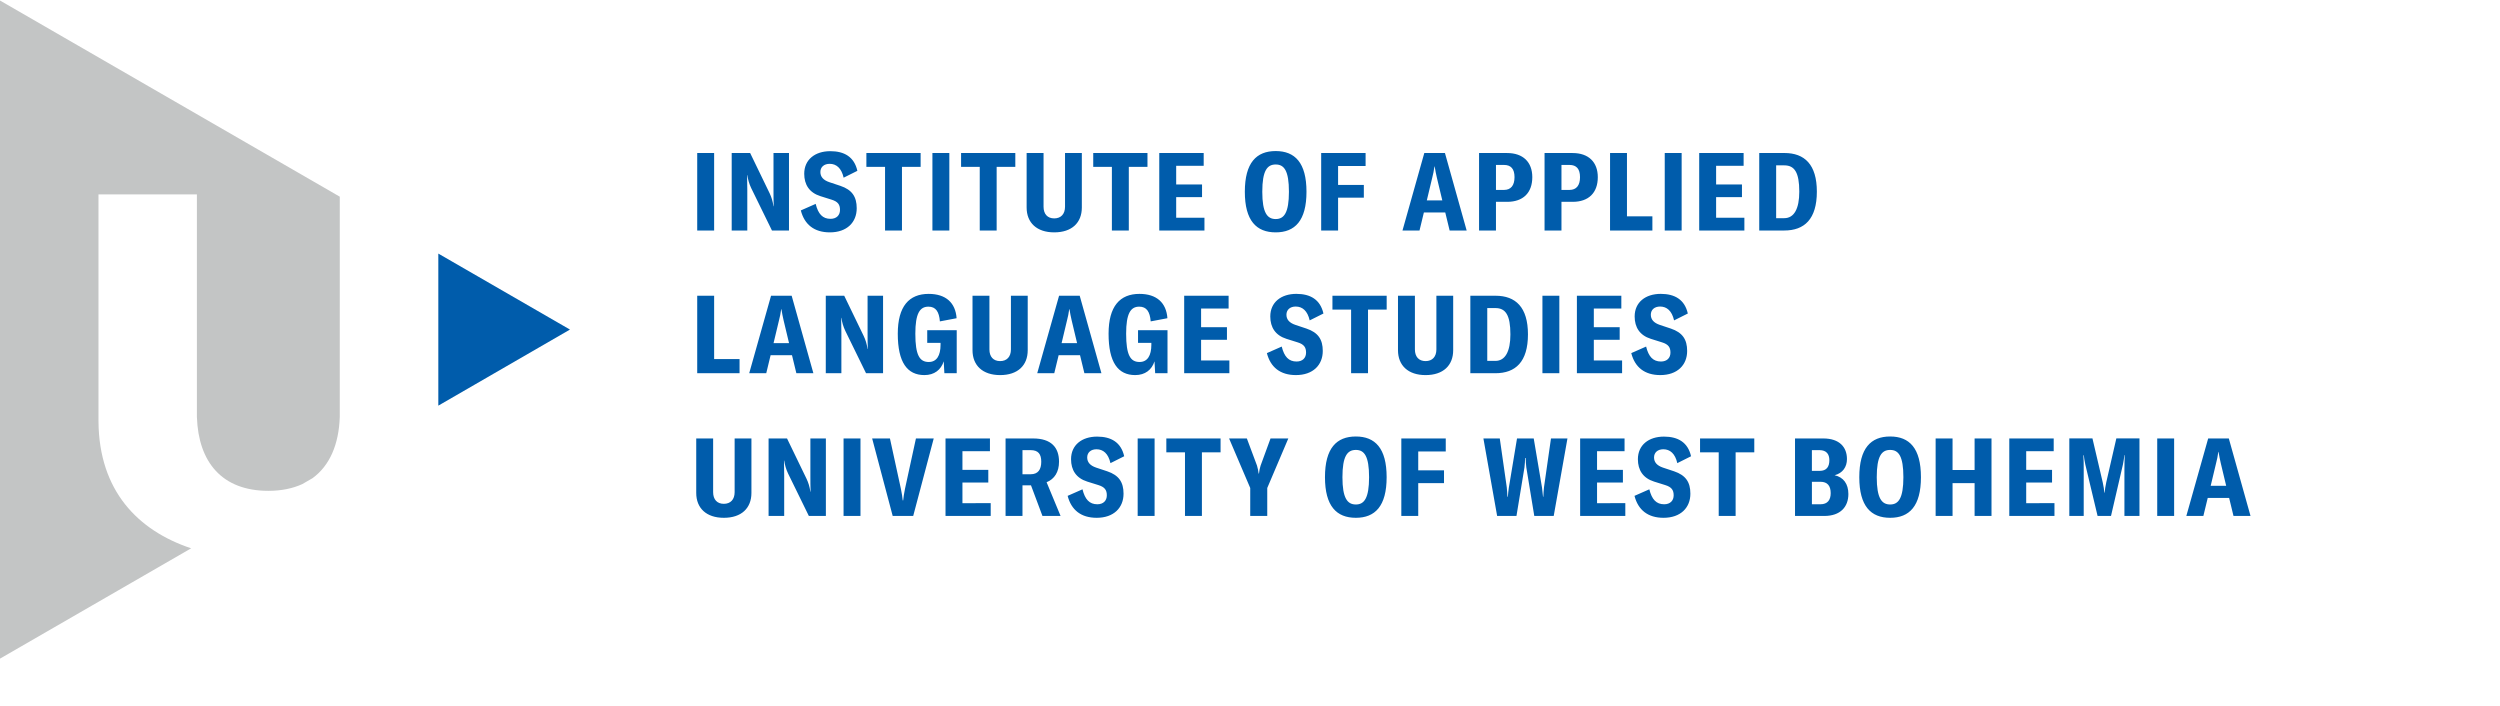
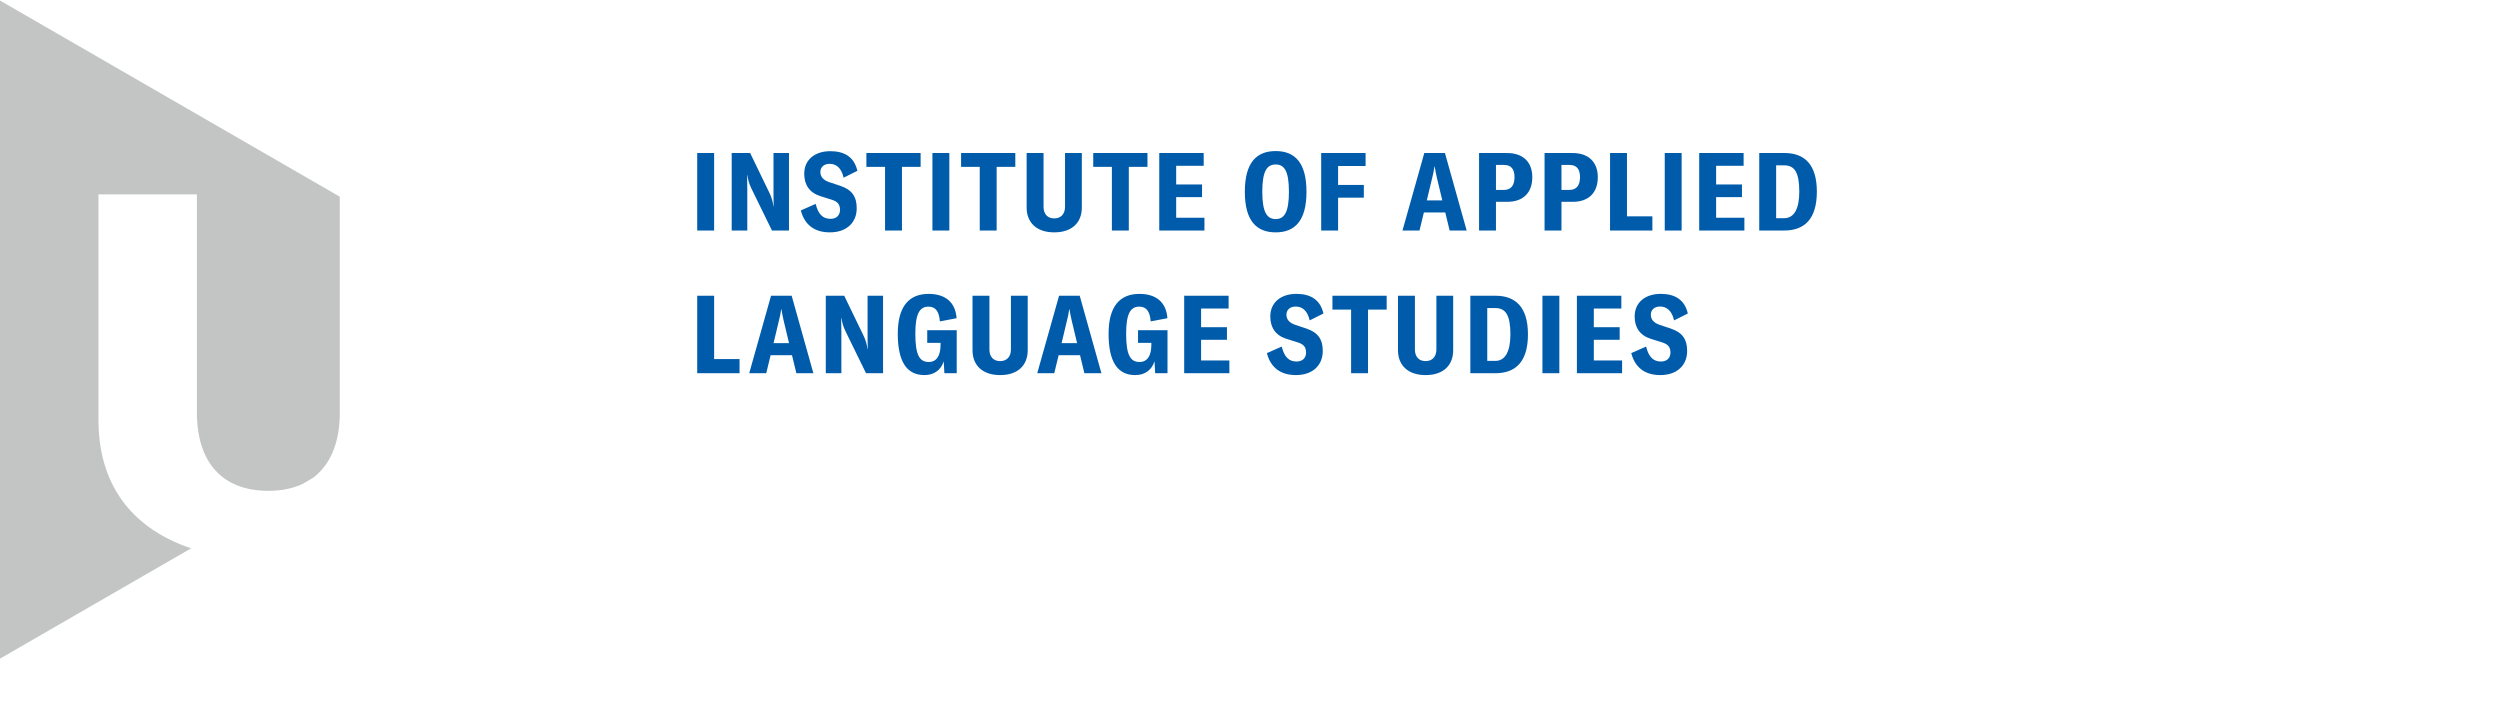
<svg xmlns="http://www.w3.org/2000/svg" version="1.1" id="Layer_1" x="0px" y="0px" width="239.773px" height="67.691px" viewBox="0 0 239.773 67.691" enable-background="new 0 0 239.773 67.691" xml:space="preserve">
  <g>
-     <polygon fill="#005CAB" points="42.039,24.321 42.039,38.905 54.664,31.609  " />
    <path fill="#C3C5C5" d="M-0.03,63.186l18.362-10.598c-5.131-1.715-8.821-5.529-8.886-12.125V18.646h9.439v21.348   c0.145,4.342,2.414,7.082,6.855,7.082c1.255,0,2.329-0.228,3.24-0.64l0.991-0.572c1.654-1.202,2.527-3.238,2.617-5.87V18.876h0.021   L-0.03,0.033V63.186L-0.03,63.186z" />
-     <path fill="#005CAB" d="M66.775,42.052v5.224c0,1.465,0.975,2.386,2.648,2.386c1.685,0,2.646-0.921,2.646-2.386v-5.224h-1.611   v5.149c0,0.702-0.388,1.12-1.036,1.12c-0.649,0-1.026-0.418-1.026-1.12v-5.149H66.775L66.775,42.052z M73.714,49.484h1.497v-3.873   c0-0.502-0.01-1.046-0.021-1.435h0.021c0.073,0.44,0.167,0.807,0.377,1.246l1.988,4.063h1.633v-7.433h-1.486v3.622   c0,0.502,0,0.994,0.021,1.486h-0.021c-0.083-0.513-0.188-0.858-0.366-1.235l-1.874-3.873h-1.769V49.484L73.714,49.484z    M82.528,49.484v-7.433h-1.623v7.433H82.528L82.528,49.484z M85.617,49.484h1.968l1.968-7.433h-1.706L86.8,46.866   c-0.094,0.472-0.146,0.796-0.178,1.13H86.58c-0.032-0.334-0.084-0.659-0.179-1.13l-1.047-4.814h-1.707L85.617,49.484L85.617,49.484   z M92.307,48.259V46.28h2.48v-1.214h-2.48v-1.79h2.638v-1.226h-4.261v7.433h4.334v-1.226L92.307,48.259L92.307,48.259z    M99.98,49.484h1.738l-1.34-3.234c0.764-0.304,1.192-0.995,1.192-1.968c0-1.371-0.754-2.229-2.48-2.229h-2.647v7.433h1.622v-2.941   h0.816L99.98,49.484L99.98,49.484z M98.065,45.485v-2.313h0.785c0.724,0,1.016,0.376,1.016,1.109c0,0.753-0.304,1.204-1.016,1.204   H98.065L98.065,45.485z M105.184,49.662c1.633,0,2.574-0.963,2.574-2.313c0-1.109-0.45-1.77-1.56-2.146l-1.067-0.354   c-0.586-0.199-0.858-0.523-0.858-0.975c0-0.471,0.347-0.785,0.891-0.785c0.639,0,1.131,0.408,1.34,1.33l1.317-0.66   c-0.303-1.34-1.256-1.884-2.596-1.884c-1.465,0-2.501,0.807-2.501,2.167c0,1.047,0.491,1.812,1.549,2.146l1.067,0.334   c0.617,0.188,0.815,0.481,0.815,0.983c0,0.514-0.335,0.859-0.909,0.859c-0.754,0-1.185-0.461-1.425-1.435l-1.424,0.628   C102.745,48.909,103.676,49.662,105.184,49.662L105.184,49.662z M110.736,49.484v-7.433h-1.623v7.433H110.736L110.736,49.484z    M117.064,42.052h-5.202v1.329h1.789v6.104h1.623v-6.104h1.79V42.052L117.064,42.052z M119.908,49.484h1.633v-2.68l2.021-4.753   h-1.706l-0.953,2.606c-0.084,0.262-0.125,0.492-0.156,0.764h-0.031c-0.031-0.271-0.084-0.502-0.157-0.764l-0.974-2.606h-1.705   l2.03,4.753L119.908,49.484L119.908,49.484z M130.04,49.662c1.842,0,2.951-1.12,2.951-3.894c0-2.784-1.109-3.904-2.951-3.904   c-1.854,0-2.963,1.12-2.963,3.904C127.077,48.542,128.187,49.662,130.04,49.662L130.04,49.662z M130.04,48.385   c-0.816,0-1.288-0.607-1.288-2.616c0-2.03,0.472-2.617,1.288-2.617c0.806,0,1.267,0.587,1.267,2.617   C131.306,47.777,130.845,48.385,130.04,48.385L130.04,48.385z M138.661,43.298v-1.246H134.4v7.433h1.622v-3.151h2.472v-1.224   h-2.472v-1.812H138.661L138.661,43.298z M143.589,49.484h1.854l0.765-4.647c0.042-0.313,0.053-0.628,0.063-0.911h0.054   c0.011,0.283,0.021,0.597,0.063,0.911l0.764,4.647h1.863l1.318-7.433h-1.58l-0.67,4.68c-0.031,0.292-0.054,0.606-0.063,0.91h-0.031   c-0.031-0.283-0.053-0.565-0.095-0.869l-0.796-4.722h-1.602l-0.784,4.722c-0.043,0.303-0.074,0.586-0.095,0.869h-0.042   c-0.011-0.304-0.031-0.618-0.063-0.91l-0.67-4.68h-1.57L143.589,49.484L143.589,49.484z M153.172,48.259V46.28h2.48v-1.214h-2.48   v-1.79h2.638v-1.226h-4.26v7.433h4.333v-1.226L153.172,48.259L153.172,48.259z M159.549,49.662c1.633,0,2.574-0.963,2.574-2.313   c0-1.109-0.449-1.77-1.56-2.146l-1.067-0.354c-0.586-0.199-0.858-0.523-0.858-0.975c0-0.471,0.346-0.785,0.89-0.785   c0.64,0,1.132,0.408,1.341,1.33l1.318-0.66c-0.304-1.34-1.256-1.884-2.597-1.884c-1.465,0-2.501,0.807-2.501,2.167   c0,1.047,0.492,1.812,1.549,2.146l1.067,0.334c0.617,0.188,0.815,0.481,0.815,0.983c0,0.514-0.334,0.859-0.91,0.859   c-0.754,0-1.183-0.461-1.424-1.435l-1.423,0.628C157.11,48.909,158.042,49.662,159.549,49.662L159.549,49.662z M168.252,42.052   h-5.202v1.329h1.79v6.104h1.622v-6.104h1.79V42.052L168.252,42.052z M175.957,45.58c0.773-0.199,1.183-0.796,1.183-1.549   c0-1.152-0.723-1.979-2.271-1.979h-2.711v7.433h2.805c1.55,0,2.313-0.869,2.313-2.104C177.275,46.406,176.804,45.768,175.957,45.58   L175.957,45.58z M174.511,43.172c0.66,0,0.942,0.388,0.942,0.963c0,0.629-0.263,1.026-0.933,1.026h-0.743v-1.989H174.511   L174.511,43.172z M174.595,48.364h-0.816v-2.156h0.827c0.659,0,0.975,0.387,0.975,1.088   C175.58,47.945,175.287,48.364,174.595,48.364L174.595,48.364z M181.285,49.662c1.843,0,2.951-1.12,2.951-3.894   c0-2.784-1.108-3.904-2.951-3.904c-1.854,0-2.962,1.12-2.962,3.904C178.323,48.542,179.432,49.662,181.285,49.662L181.285,49.662z    M181.285,48.385c-0.816,0-1.287-0.607-1.287-2.616c0-2.03,0.471-2.617,1.287-2.617c0.806,0,1.267,0.587,1.267,2.617   C182.551,47.777,182.09,48.385,181.285,48.385L181.285,48.385z M191.004,42.052h-1.622v3.024h-2.114v-3.024h-1.623v7.433h1.623   v-3.151h2.114v3.151h1.622V42.052L191.004,42.052z M194.331,48.259V46.28h2.479v-1.214h-2.479v-1.79h2.638v-1.226h-4.26v7.433   h4.333v-1.226L194.331,48.259L194.331,48.259z M198.466,49.484h1.381v-4.407c0-0.45,0-0.994-0.03-1.413h0.041   c0.012,0.199,0.074,0.565,0.146,0.9l1.173,4.919h1.288l1.14-4.919c0.063-0.335,0.115-0.628,0.147-0.911h0.031   c-0.021,0.438-0.031,0.984-0.031,1.423v4.407h1.443v-7.433h-2.219l-0.964,4.197c-0.083,0.377-0.136,0.732-0.156,1.004h-0.03   c-0.021-0.271-0.074-0.617-0.157-0.994l-0.984-4.208h-2.219V49.484L198.466,49.484z M208.519,49.484v-7.433h-1.622v7.433H208.519   L208.519,49.484z M214.212,49.484h1.633l-2.082-7.433h-1.979l-2.095,7.433h1.634l0.419-1.729h2.052L214.212,49.484L214.212,49.484z    M212.025,46.594l0.523-2.188c0.084-0.345,0.157-0.638,0.21-1.068h0.021c0.063,0.431,0.138,0.724,0.209,1.068l0.523,2.188H212.025   L212.025,46.594z" />
    <path fill="#005CAB" d="M66.869,35.796h4.061v-1.36h-2.438v-6.071h-1.623V35.796L66.869,35.796z M76.378,35.796h1.633l-2.083-7.432   H73.95l-2.094,7.432h1.634l0.418-1.727h2.052L76.378,35.796L76.378,35.796z M74.191,32.907l0.523-2.188   c0.083-0.346,0.157-0.639,0.209-1.067h0.021c0.063,0.429,0.137,0.722,0.209,1.067l0.523,2.188H74.191L74.191,32.907z M79.2,35.796   h1.496v-3.873c0-0.503-0.011-1.047-0.021-1.434h0.021c0.073,0.438,0.167,0.806,0.377,1.245l1.988,4.062h1.633v-7.432h-1.485v3.622   c0,0.502,0,0.995,0.021,1.487h-0.021c-0.084-0.514-0.189-0.858-0.366-1.235l-1.874-3.873H79.2V35.796L79.2,35.796z M88.659,35.974   c0.951,0,1.591-0.502,1.853-1.319l0.063,1.141h1.183v-4.124H88.93v1.214h1.277v0.188c0,1.016-0.366,1.644-1.13,1.644   c-0.881,0-1.288-0.658-1.288-2.711c0-1.946,0.429-2.596,1.256-2.596c0.712,0,1.024,0.492,1.099,1.413l1.603-0.304   c-0.104-1.477-1.025-2.334-2.68-2.334c-1.874,0-2.962,1.183-2.962,3.82C86.104,34.76,87.015,35.974,88.659,35.974L88.659,35.974z    M93.273,28.364v5.223c0,1.466,0.975,2.388,2.648,2.388c1.685,0,2.647-0.922,2.647-2.388v-5.223h-1.611v5.15   c0,0.7-0.388,1.119-1.036,1.119c-0.649,0-1.026-0.419-1.026-1.119v-5.15H93.273L93.273,28.364z M104.003,35.796h1.634l-2.083-7.432   h-1.979l-2.095,7.432h1.633l0.42-1.727h2.052L104.003,35.796L104.003,35.796z M101.817,32.907l0.522-2.188   c0.084-0.346,0.157-0.639,0.21-1.067h0.021c0.063,0.429,0.137,0.722,0.21,1.067l0.522,2.188H101.817L101.817,32.907z    M108.875,35.974c0.952,0,1.591-0.502,1.853-1.319l0.063,1.141h1.184v-4.124h-2.827v1.214h1.277v0.188   c0,1.016-0.366,1.644-1.13,1.644c-0.88,0-1.288-0.658-1.288-2.711c0-1.946,0.43-2.596,1.257-2.596c0.711,0,1.025,0.492,1.099,1.413   l1.603-0.304c-0.105-1.477-1.026-2.334-2.68-2.334c-1.874,0-2.963,1.183-2.963,3.82C106.321,34.76,107.231,35.974,108.875,35.974   L108.875,35.974z M115.196,34.572v-1.979h2.48v-1.214h-2.48v-1.79h2.639v-1.225h-4.261v7.432h4.334v-1.224H115.196L115.196,34.572z    M124.292,35.974c1.633,0,2.574-0.964,2.574-2.313c0-1.11-0.449-1.769-1.561-2.146l-1.067-0.356   c-0.586-0.199-0.857-0.523-0.857-0.974c0-0.472,0.346-0.785,0.89-0.785c0.64,0,1.131,0.408,1.34,1.329l1.319-0.66   c-0.304-1.34-1.257-1.884-2.597-1.884c-1.465,0-2.501,0.806-2.501,2.167c0,1.047,0.492,1.811,1.549,2.146l1.067,0.335   c0.617,0.188,0.815,0.482,0.815,0.984c0,0.513-0.335,0.857-0.91,0.857c-0.754,0-1.183-0.46-1.424-1.434l-1.423,0.628   C121.852,35.219,122.784,35.974,124.292,35.974L124.292,35.974z M132.995,28.364h-5.202v1.33h1.79v6.102h1.622v-6.102h1.79V28.364   L132.995,28.364z M134.08,28.364v5.223c0,1.466,0.974,2.388,2.647,2.388c1.687,0,2.647-0.922,2.647-2.388v-5.223h-1.611v5.15   c0,0.7-0.388,1.119-1.036,1.119s-1.024-0.419-1.024-1.119v-5.15H134.08L134.08,28.364z M141.019,35.796h2.397   c1.937,0,3.129-1.089,3.129-3.726c0-2.606-1.184-3.706-3.108-3.706h-2.418V35.796L141.019,35.796z M142.642,34.613v-5.066h0.785   c0.973,0,1.434,0.67,1.434,2.523c0,1.633-0.491,2.543-1.443,2.543H142.642L142.642,34.613z M149.555,35.796v-7.432h-1.622v7.432   H149.555L149.555,35.796z M152.862,34.572v-1.979h2.48v-1.214h-2.48v-1.79h2.639v-1.225h-4.262v7.432h4.335v-1.224H152.862   L152.862,34.572z M159.238,35.974c1.634,0,2.575-0.964,2.575-2.313c0-1.11-0.45-1.769-1.56-2.146l-1.067-0.356   c-0.586-0.199-0.857-0.523-0.857-0.974c0-0.472,0.346-0.785,0.89-0.785c0.639,0,1.131,0.408,1.34,1.329l1.318-0.66   c-0.303-1.34-1.256-1.884-2.597-1.884c-1.465,0-2.502,0.806-2.502,2.167c0,1.047,0.492,1.811,1.551,2.146l1.066,0.335   c0.617,0.188,0.816,0.482,0.816,0.984c0,0.513-0.335,0.857-0.91,0.857c-0.754,0-1.184-0.46-1.424-1.434l-1.424,0.628   C156.799,35.219,157.731,35.974,159.238,35.974L159.238,35.974z" />
    <path fill="#005CAB" d="M68.492,22.108v-7.433h-1.623v7.433H68.492L68.492,22.108z M70.176,22.108h1.497v-3.873   c0-0.503-0.011-1.047-0.021-1.436h0.021c0.073,0.439,0.167,0.807,0.376,1.246l1.989,4.063h1.633v-7.433h-1.486v3.622   c0,0.502,0,0.995,0.021,1.486h-0.021c-0.083-0.513-0.188-0.858-0.366-1.235l-1.874-3.873h-1.769V22.108L70.176,22.108z    M79.593,22.286c1.633,0,2.574-0.963,2.574-2.313c0-1.109-0.45-1.77-1.56-2.146l-1.067-0.355c-0.586-0.199-0.858-0.523-0.858-0.975   c0-0.47,0.346-0.785,0.89-0.785c0.64,0,1.132,0.409,1.341,1.33l1.317-0.659c-0.304-1.34-1.256-1.884-2.596-1.884   c-1.465,0-2.501,0.807-2.501,2.167c0,1.047,0.492,1.812,1.549,2.146l1.067,0.335c0.618,0.188,0.815,0.48,0.815,0.983   c0,0.514-0.334,0.858-0.91,0.858c-0.754,0-1.183-0.461-1.423-1.434l-1.424,0.628C77.154,21.533,78.085,22.286,79.593,22.286   L79.593,22.286z M88.296,14.677h-5.202v1.329h1.79v6.104h1.623v-6.104h1.79L88.296,14.677L88.296,14.677z M91.05,22.108v-7.433   h-1.623v7.433H91.05L91.05,22.108z M97.378,14.677h-5.202v1.329h1.79v6.104h1.622v-6.104h1.79V14.677L97.378,14.677z    M98.463,14.677V19.9c0,1.465,0.974,2.386,2.647,2.386c1.687,0,2.648-0.921,2.648-2.386v-5.224h-1.612v5.149   c0,0.701-0.387,1.121-1.036,1.121c-0.647,0-1.024-0.419-1.024-1.121v-5.149H98.463L98.463,14.677z M110.053,14.677h-5.202v1.329   h1.789v6.104h1.623v-6.104h1.79V14.677L110.053,14.677z M112.807,20.883v-1.978h2.48v-1.214h-2.48v-1.79h2.638v-1.226h-4.261v7.433   h4.334v-1.226H112.807L112.807,20.883z M122.352,22.286c1.843,0,2.952-1.12,2.952-3.894c0-2.785-1.109-3.904-2.952-3.904   c-1.852,0-2.961,1.12-2.961,3.904C119.391,21.166,120.5,22.286,122.352,22.286L122.352,22.286z M122.352,21.009   c-0.815,0-1.287-0.606-1.287-2.616c0-2.031,0.472-2.617,1.287-2.617c0.808,0,1.268,0.586,1.268,2.617   C123.619,20.402,123.159,21.009,122.352,21.009L122.352,21.009z M130.973,15.922v-1.245h-4.26v7.433h1.622v-3.151h2.47v-1.225   h-2.47v-1.812H130.973L130.973,15.922z M139.033,22.108h1.633l-2.083-7.433h-1.979l-2.093,7.433h1.633l0.418-1.728h2.052   L139.033,22.108L139.033,22.108z M136.845,19.219l0.523-2.188c0.084-0.346,0.156-0.639,0.209-1.068h0.021   c0.063,0.43,0.136,0.723,0.209,1.068l0.523,2.188H136.845L136.845,19.219z M144.545,14.677h-2.69v7.433h1.622v-2.753h1.078   c1.519,0,2.407-0.858,2.407-2.366C146.962,15.545,146.073,14.677,144.545,14.677L144.545,14.677z M144.251,18.215h-0.774v-2.396   h0.774c0.659,0,1.005,0.376,1.005,1.172C145.256,17.795,144.901,18.215,144.251,18.215L144.251,18.215z M150.826,14.677h-2.689   v7.433h1.622v-2.753h1.078c1.518,0,2.407-0.858,2.407-2.366C153.244,15.545,152.354,14.677,150.826,14.677L150.826,14.677z    M150.533,18.215h-0.774v-2.396h0.774c0.659,0,1.005,0.376,1.005,1.172C151.538,17.795,151.182,18.215,150.533,18.215   L150.533,18.215z M154.417,22.108h4.062v-1.361h-2.438v-6.071h-1.622L154.417,22.108L154.417,22.108z M161.285,22.108v-7.433   h-1.622v7.433H161.285L161.285,22.108z M164.591,20.883v-1.978h2.479v-1.214h-2.479v-1.79h2.638v-1.226h-4.26v7.433h4.333v-1.226   H164.591L164.591,20.883z M168.727,22.108h2.396c1.937,0,3.13-1.089,3.13-3.728c0-2.605-1.184-3.705-3.108-3.705h-2.418V22.108   L168.727,22.108z M170.349,20.926V15.86h0.785c0.973,0,1.434,0.669,1.434,2.521c0,1.634-0.491,2.544-1.443,2.544H170.349   L170.349,20.926z" />
  </g>
</svg>